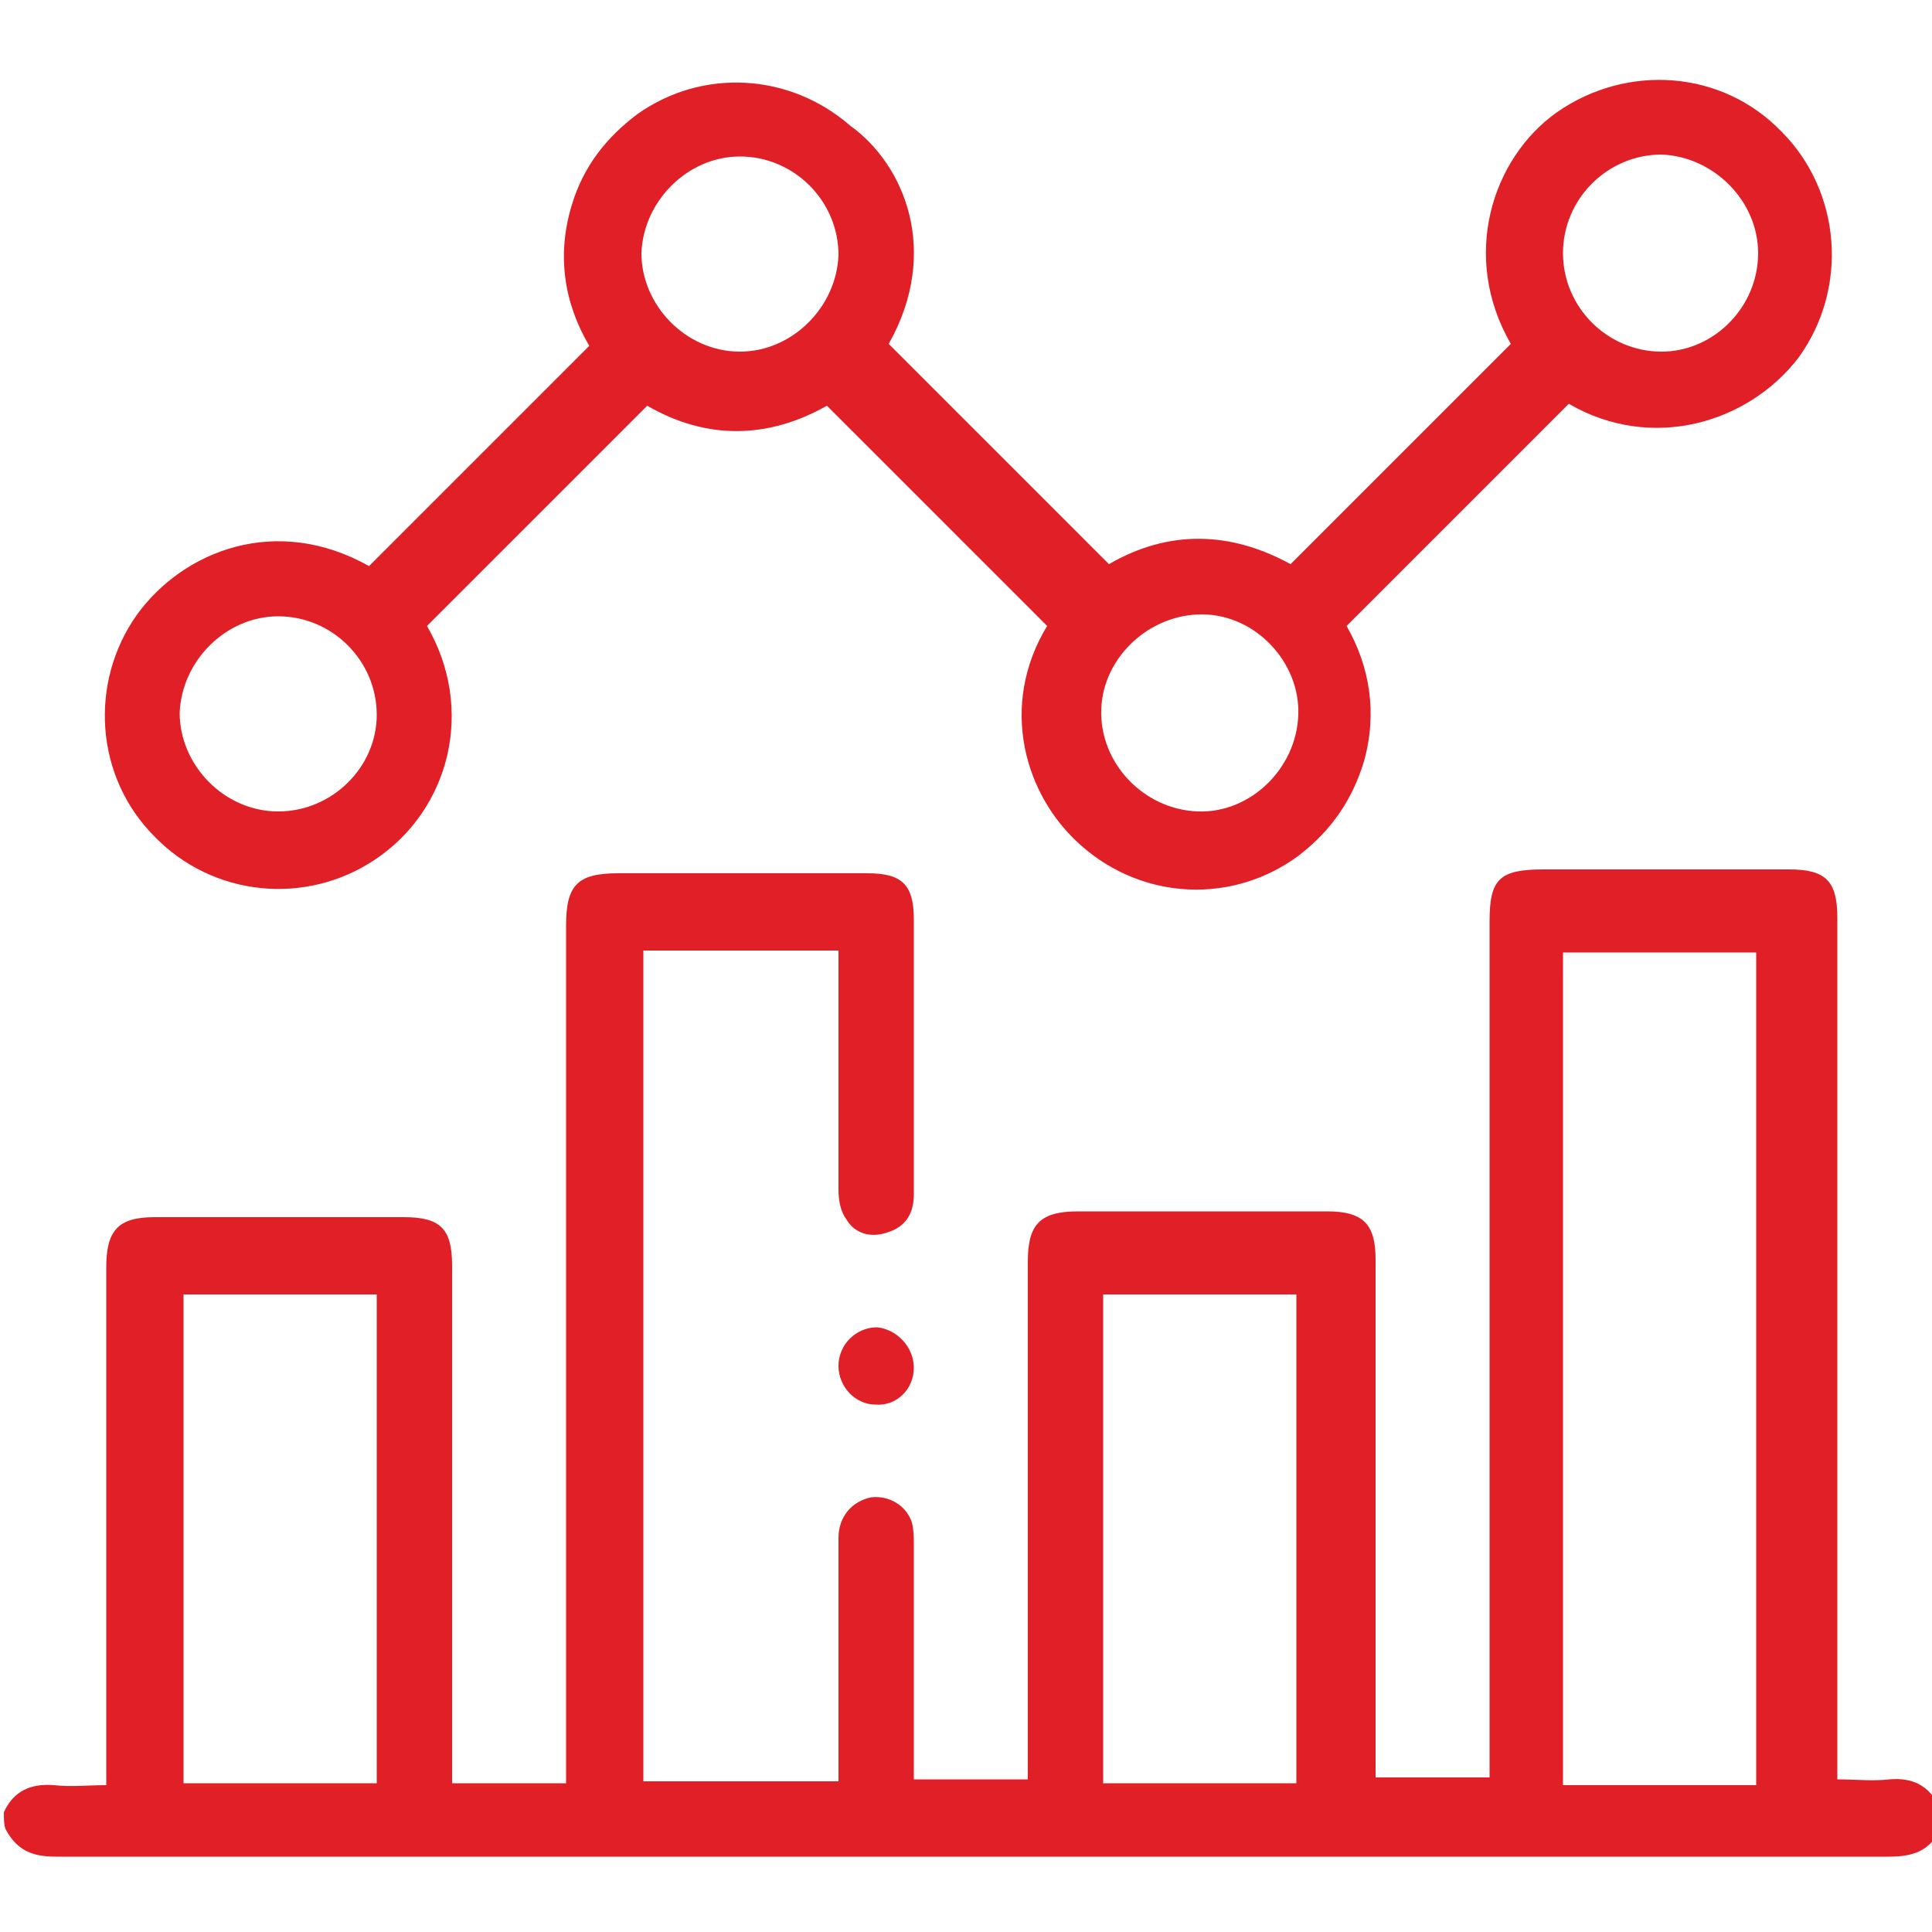
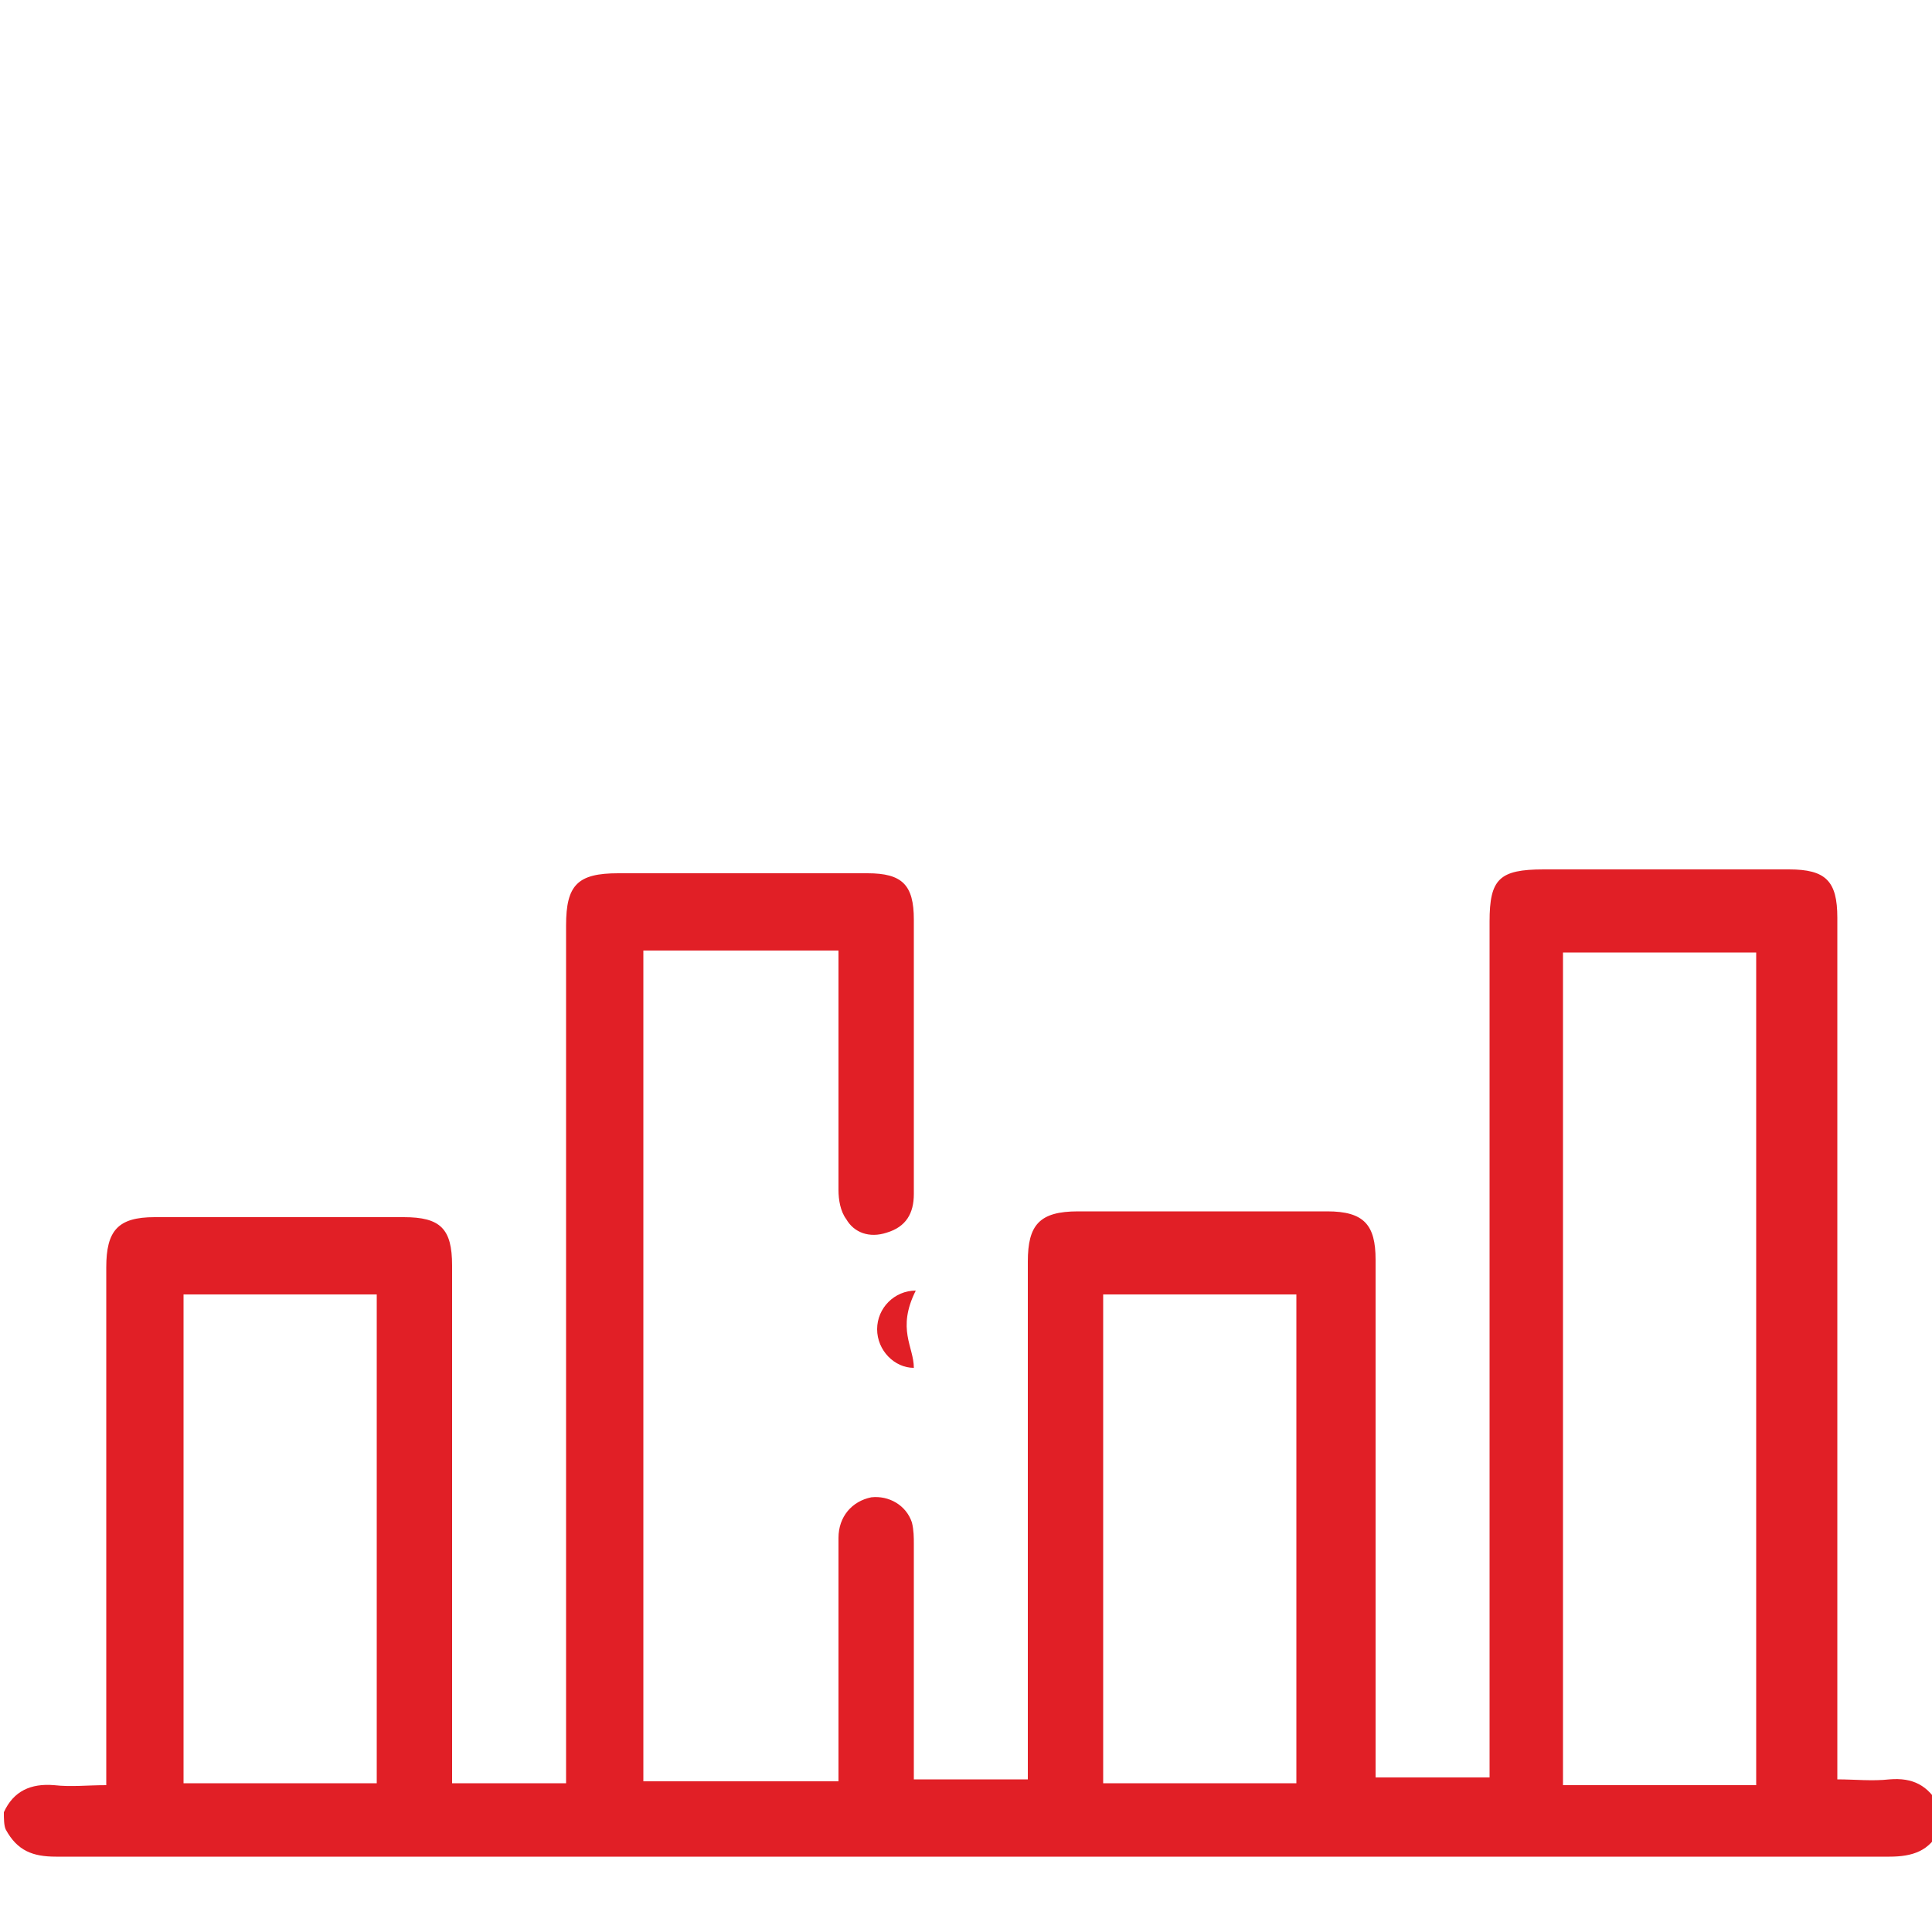
<svg xmlns="http://www.w3.org/2000/svg" version="1.1" id="Слой_1" x="0px" y="0px" width="100px" height="100px" viewBox="0 0 100 100" style="enable-background:new 0 0 100 100;" xml:space="preserve">
  <style type="text/css">
	.st0{fill:#E11F26;}
</style>
  <g>
    <path class="st0" d="M0.2,93.8c0.5-1.1,1.4-1.5,2.6-1.4c0.9,0.1,1.7,0,2.7,0c0-0.5,0-0.8,0-1.2c0-8.5,0-17.1,0-25.6   C5.5,63.7,6.1,63,8,63c4.3,0,8.6,0,12.9,0c1.9,0,2.5,0.6,2.5,2.5c0,8.5,0,17.1,0,25.6c0,0.4,0,0.8,0,1.2c2,0,3.8,0,5.9,0   c0-0.4,0-0.7,0-1.1c0-14.4,0-28.8,0-43.3c0-2.1,0.6-2.7,2.7-2.7c4.3,0,8.6,0,12.9,0c1.8,0,2.4,0.6,2.4,2.4c0,4.7,0,9.4,0,14.2   c0,1-0.4,1.7-1.4,2c-0.9,0.3-1.7,0-2.1-0.7c-0.3-0.4-0.4-1-0.4-1.5c0-4.1,0-8.2,0-12.4c-3.4,0-6.7,0-10.1,0c0,14.3,0,28.7,0,43   c3.3,0,6.6,0,10.1,0c0-0.3,0-0.7,0-1c0-3.9,0-7.7,0-11.6c0-1.1,0.7-1.9,1.7-2.1c0.9-0.1,1.8,0.4,2.1,1.3c0.1,0.4,0.1,0.8,0.1,1.1   c0,3.7,0,7.4,0,11.1c0,0.4,0,0.7,0,1.1c2,0,3.9,0,5.9,0c0-0.4,0-0.8,0-1.2c0-8.5,0-17.1,0-25.6c0-1.9,0.6-2.6,2.6-2.6   c4.3,0,8.6,0,12.9,0c1.9,0,2.5,0.7,2.5,2.5c0,8.5,0,17.1,0,25.6c0,0.4,0,0.8,0,1.2c2,0,3.8,0,5.9,0c0-0.4,0-0.8,0-1.2   c0-14.4,0-28.7,0-43.1c0-2.2,0.5-2.7,2.8-2.7c4.2,0,8.5,0,12.7,0c1.9,0,2.5,0.6,2.5,2.5c0,14.4,0,28.8,0,43.3c0,0.4,0,0.8,0,1.3   c0.9,0,1.8,0.1,2.7,0c1.2-0.1,2,0.3,2.6,1.4c0,0.4,0,0.8,0,1.2c-0.5,1.1-1.4,1.4-2.6,1.4c-31.6,0-63.3,0-94.9,0   c-1.2,0-2-0.3-2.6-1.4C0.2,94.5,0.2,94.1,0.2,93.8z M90.9,92.4c0-14.4,0-28.8,0-43.1c-3.4,0-6.7,0-10,0c0,14.4,0,28.7,0,43.1   C84.3,92.4,87.6,92.4,90.9,92.4z M9.5,67c0,8.5,0,16.9,0,25.3c3.4,0,6.7,0,10,0c0-8.5,0-16.9,0-25.3C16.1,67,12.8,67,9.5,67z    M67.1,67c-3.4,0-6.7,0-10,0c0,8.5,0,16.9,0,25.3c3.4,0,6.7,0,10,0C67.1,83.9,67.1,75.5,67.1,67z" />
-     <path class="st0" d="M46,17.8c3.8,3.8,7.6,7.6,11.4,11.4c3.1-1.8,6.3-1.7,9.4,0c3.8-3.8,7.6-7.6,11.4-11.4c-2.6-4.5-1-9.6,2.4-12   c3.6-2.5,8.5-2.2,11.6,1c3.1,3.1,3.5,8.1,0.9,11.7c-2.6,3.4-7.6,4.9-11.9,2.4c-3.8,3.8-7.6,7.6-11.5,11.5c1.2,2.1,1.6,4.5,0.9,7   c-0.6,2-1.7,3.6-3.4,4.9c-3.4,2.5-8,2.3-11.2-0.5c-3-2.6-4.3-7.3-1.8-11.4c-3.8-3.8-7.6-7.6-11.4-11.4c-3,1.7-6.2,1.8-9.3,0   c-3.8,3.8-7.6,7.6-11.4,11.4c2.5,4.3,1.2,9.5-2.7,12.1c-3.6,2.4-8.4,1.9-11.4-1.2c-3.1-3.1-3.4-8-0.9-11.5c2.4-3.3,7.2-5.2,12-2.5   c3.8-3.8,7.6-7.6,11.4-11.4c-1.3-2.2-1.7-4.7-0.9-7.3c0.6-2,1.8-3.5,3.4-4.7c3.4-2.4,7.9-2.1,11,0.6C46.8,8.5,48.7,13,46,17.8z    M19.5,37c0-2.8-2.3-5.1-5.1-5.1c-2.7,0-5,2.3-5.1,5c0,2.7,2.3,5.1,5.1,5.1C17.2,42,19.5,39.7,19.5,37z M80.9,13.1   c0,2.8,2.3,5.1,5.1,5.1c2.7,0,5-2.3,5-5.1c0-2.7-2.3-5-5-5.1C83.2,8,80.9,10.3,80.9,13.1z M38.3,18.2c2.7,0,5-2.3,5.1-5   c0-2.8-2.3-5.1-5.1-5.1c-2.7,0-5,2.3-5.1,5C33.2,15.8,35.5,18.2,38.3,18.2z M62,42c2.7,0.1,5.1-2.2,5.2-5c0.1-2.7-2.2-5.2-5-5.2   c-2.7,0-5.1,2.2-5.2,4.9C56.9,39.5,59.2,41.9,62,42z" />
-     <path class="st0" d="M47.3,70.8c0,1.1-0.9,2-2,1.9c-1,0-1.9-0.9-1.9-2c0-1.1,0.9-2,2-2C46.4,68.8,47.3,69.7,47.3,70.8z" />
+     <path class="st0" d="M47.3,70.8c-1,0-1.9-0.9-1.9-2c0-1.1,0.9-2,2-2C46.4,68.8,47.3,69.7,47.3,70.8z" />
  </g>
</svg>